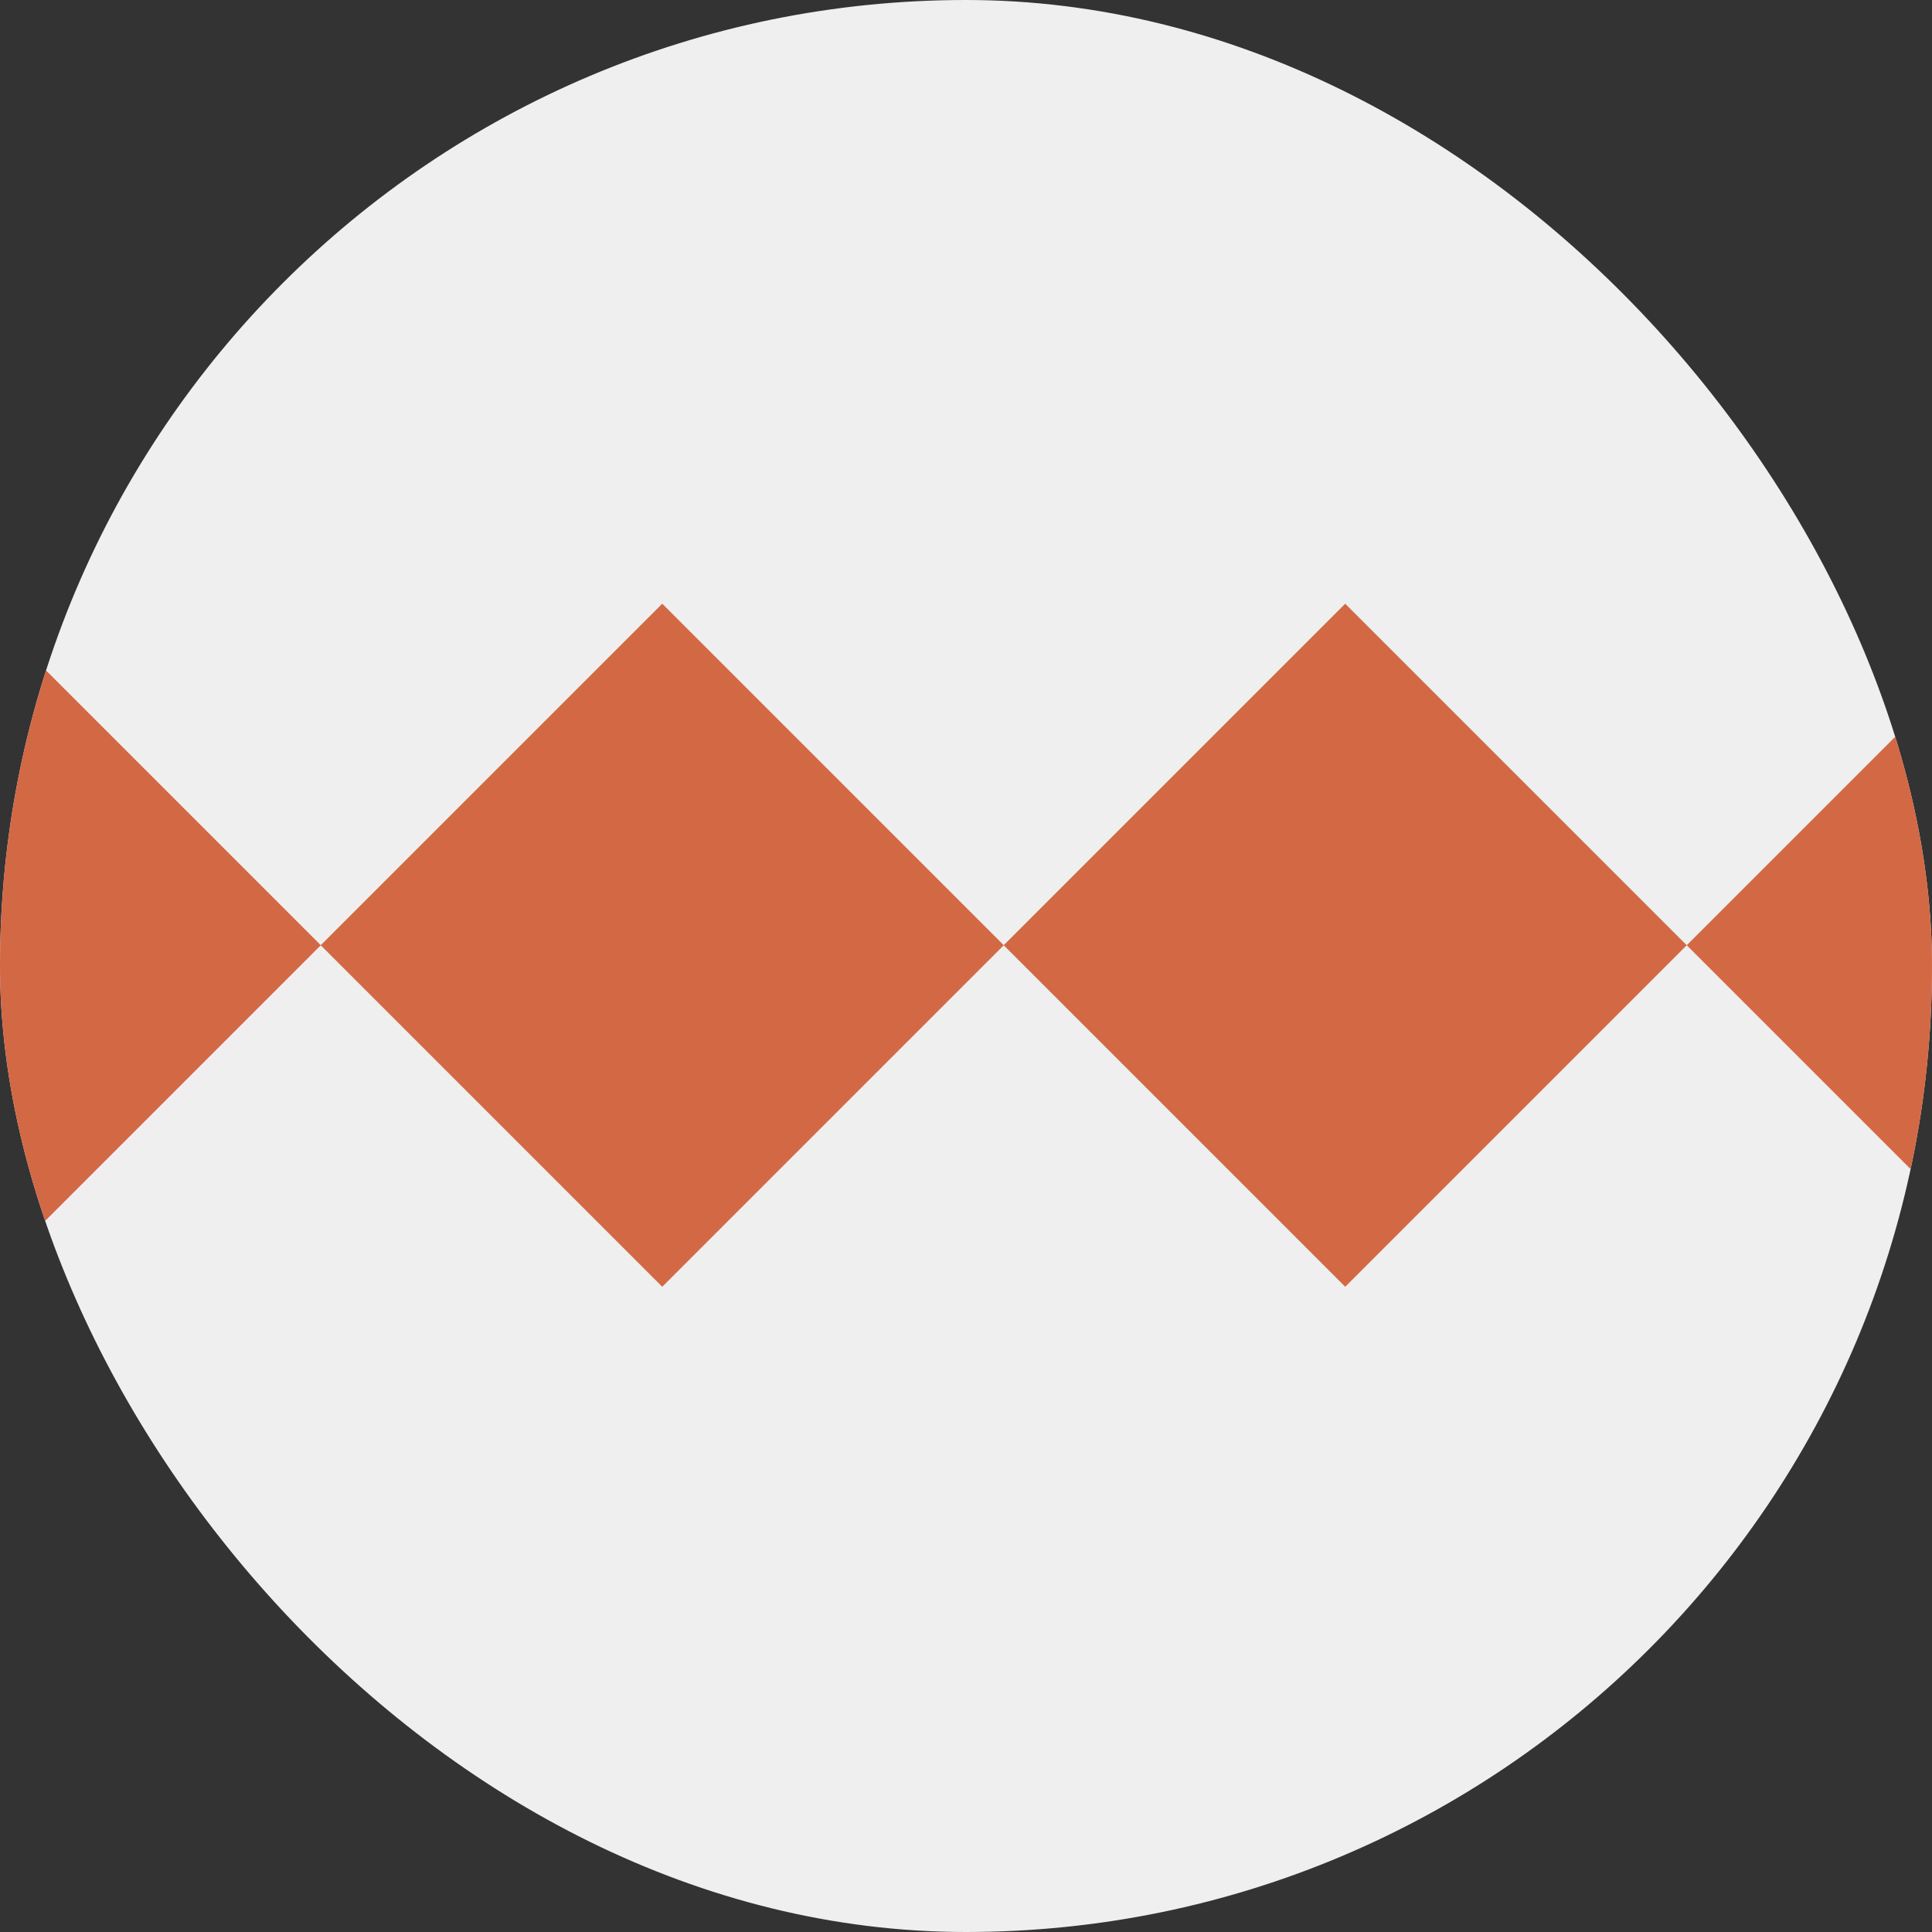
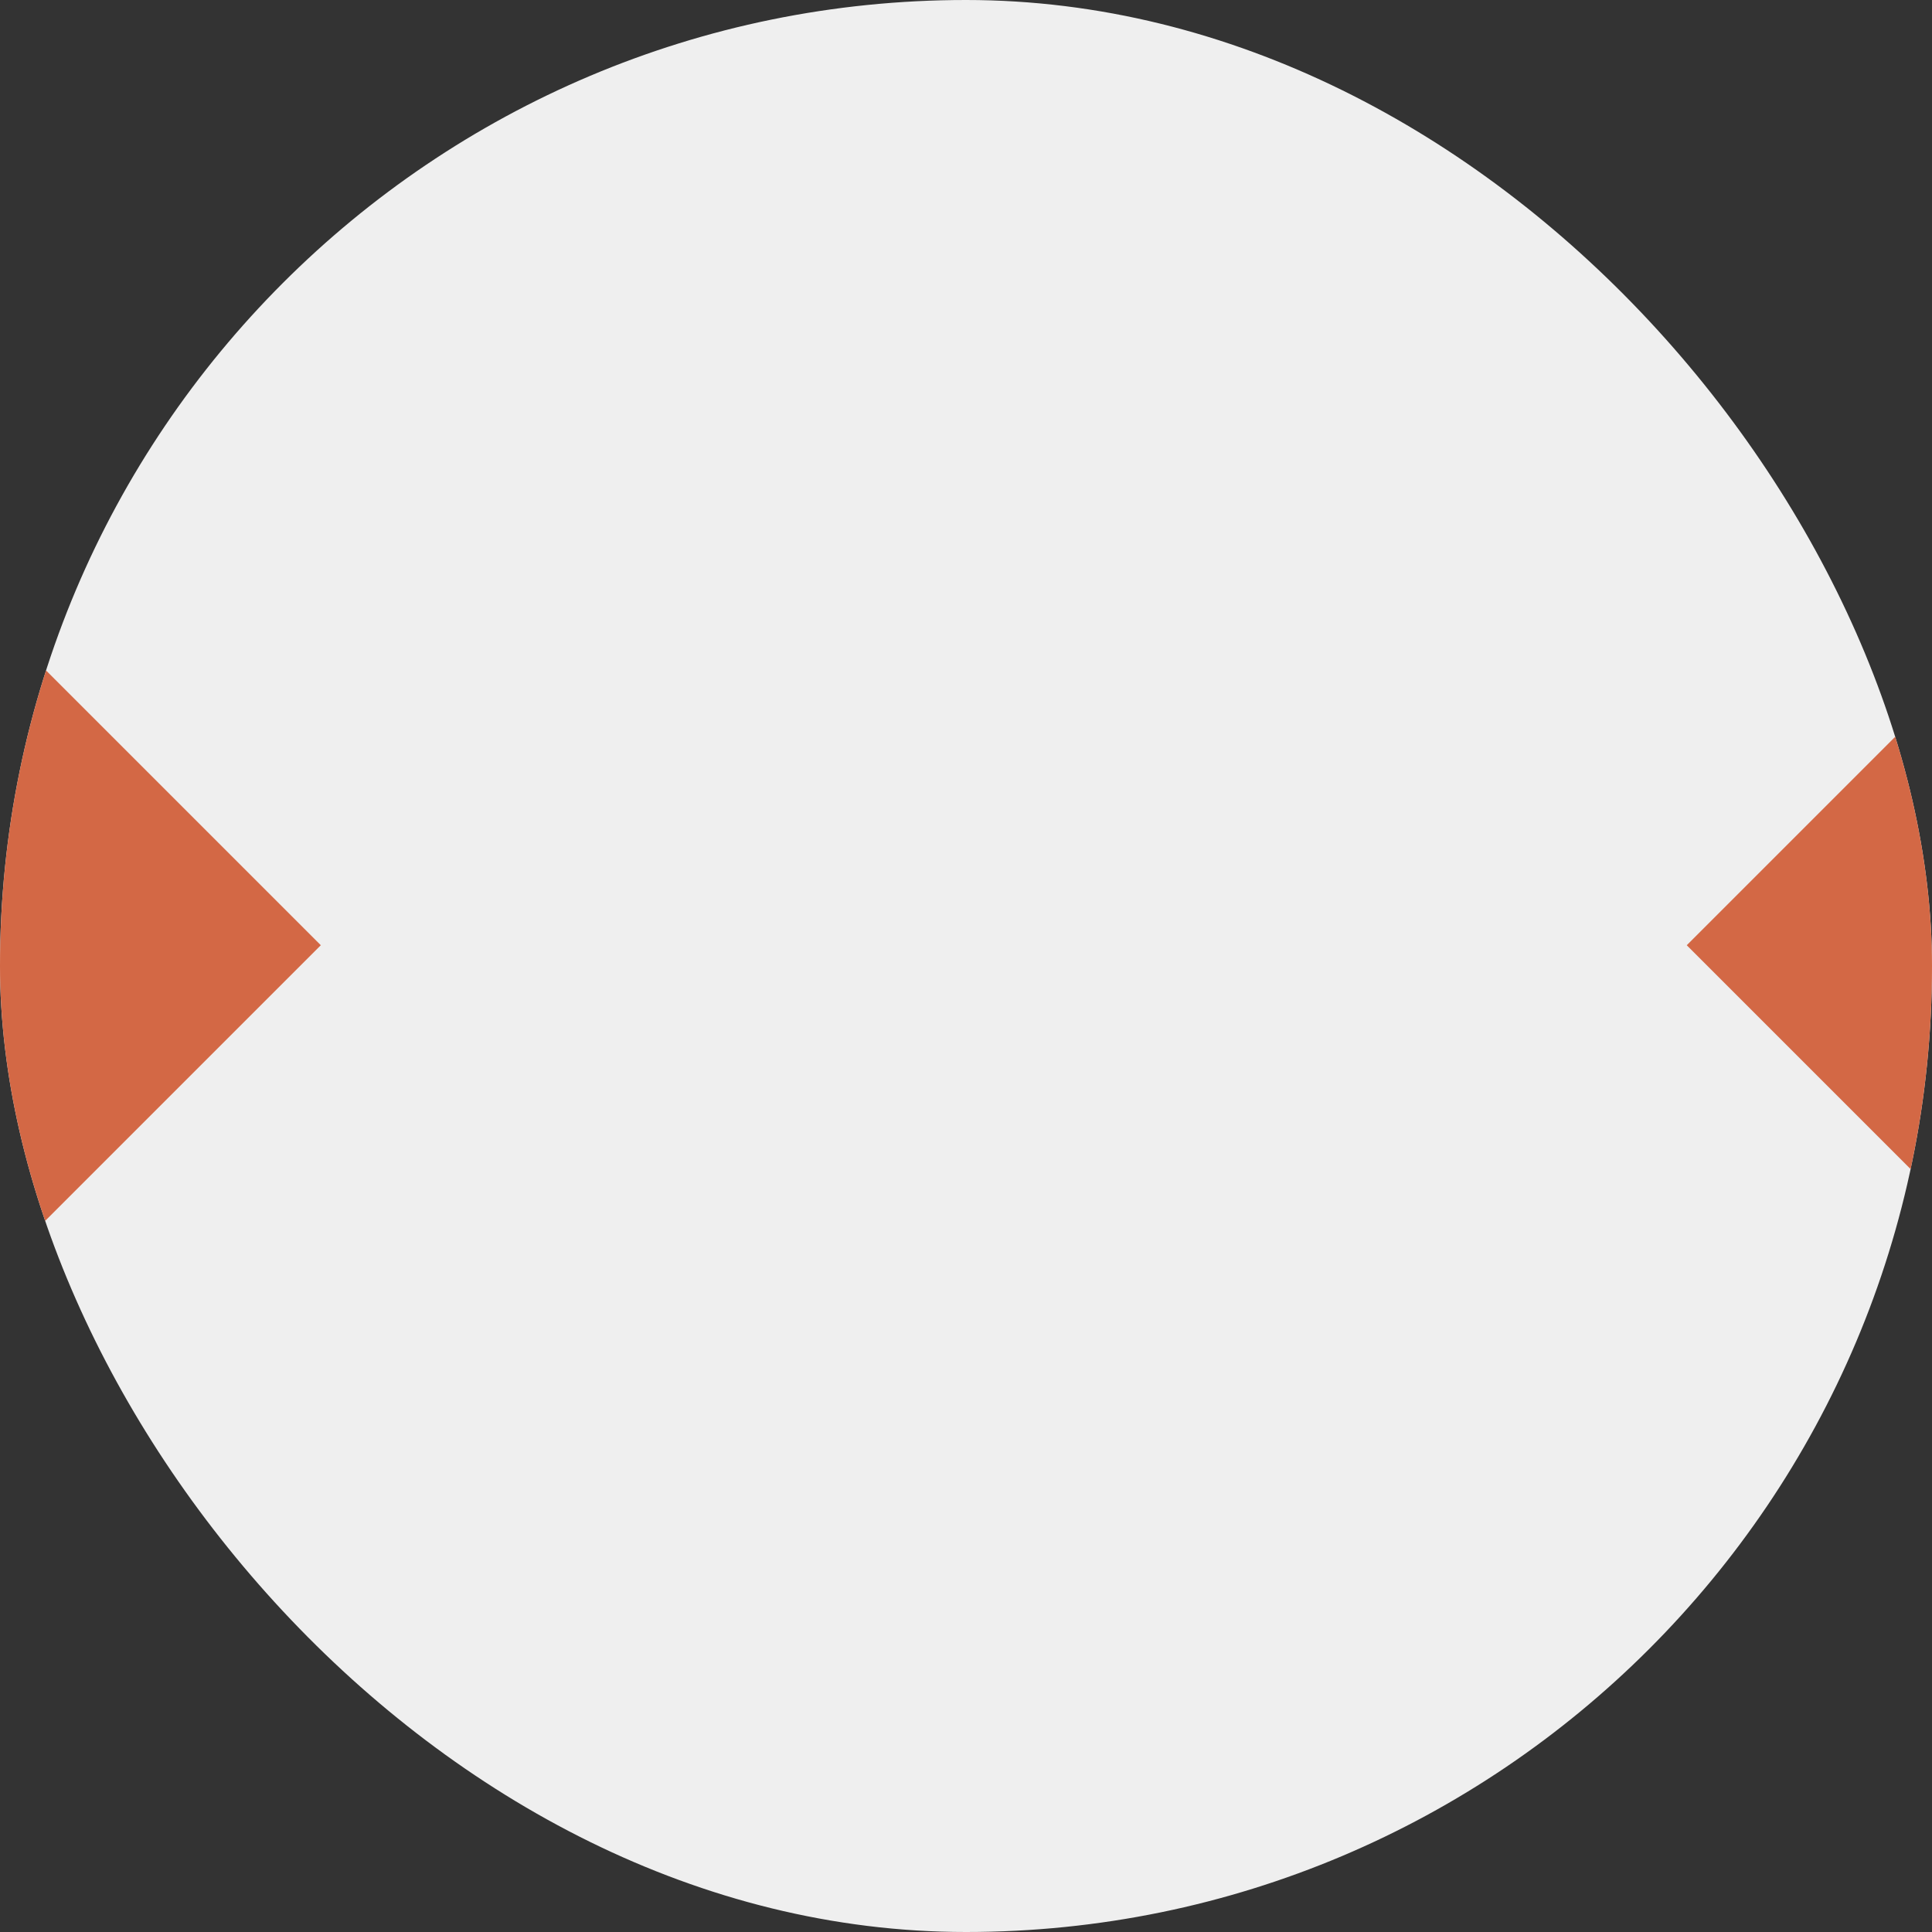
<svg xmlns="http://www.w3.org/2000/svg" fill="none" viewBox="0 0 16 16" height="16" width="16">
  <rect x="0" y="0" width="16" height="16" fill="#333333" stroke="none" />
  <g clip-path="url(#clip0_2123_9368)">
    <rect fill="#EFEFEF" rx="8" height="16" width="16" />
    <rect fill="#D36845" transform="rotate(-45 -3 7.828)" height="4" width="4" y="7.828" x="-3" />
-     <rect fill="#D36845" transform="rotate(-45 2.656 7.828)" height="4" width="4" y="7.828" x="2.656" />
-     <rect fill="#D36845" transform="rotate(-45 8.312 7.828)" height="4" width="4" y="7.828" x="8.312" />
    <rect fill="#D36845" transform="rotate(-45 13.969 7.828)" height="4" width="4" y="7.828" x="13.969" />
  </g>
  <defs>
    <clipPath id="clip0_2123_9368">
      <rect fill="white" rx="8" height="16" width="16" />
    </clipPath>
  </defs>
</svg>